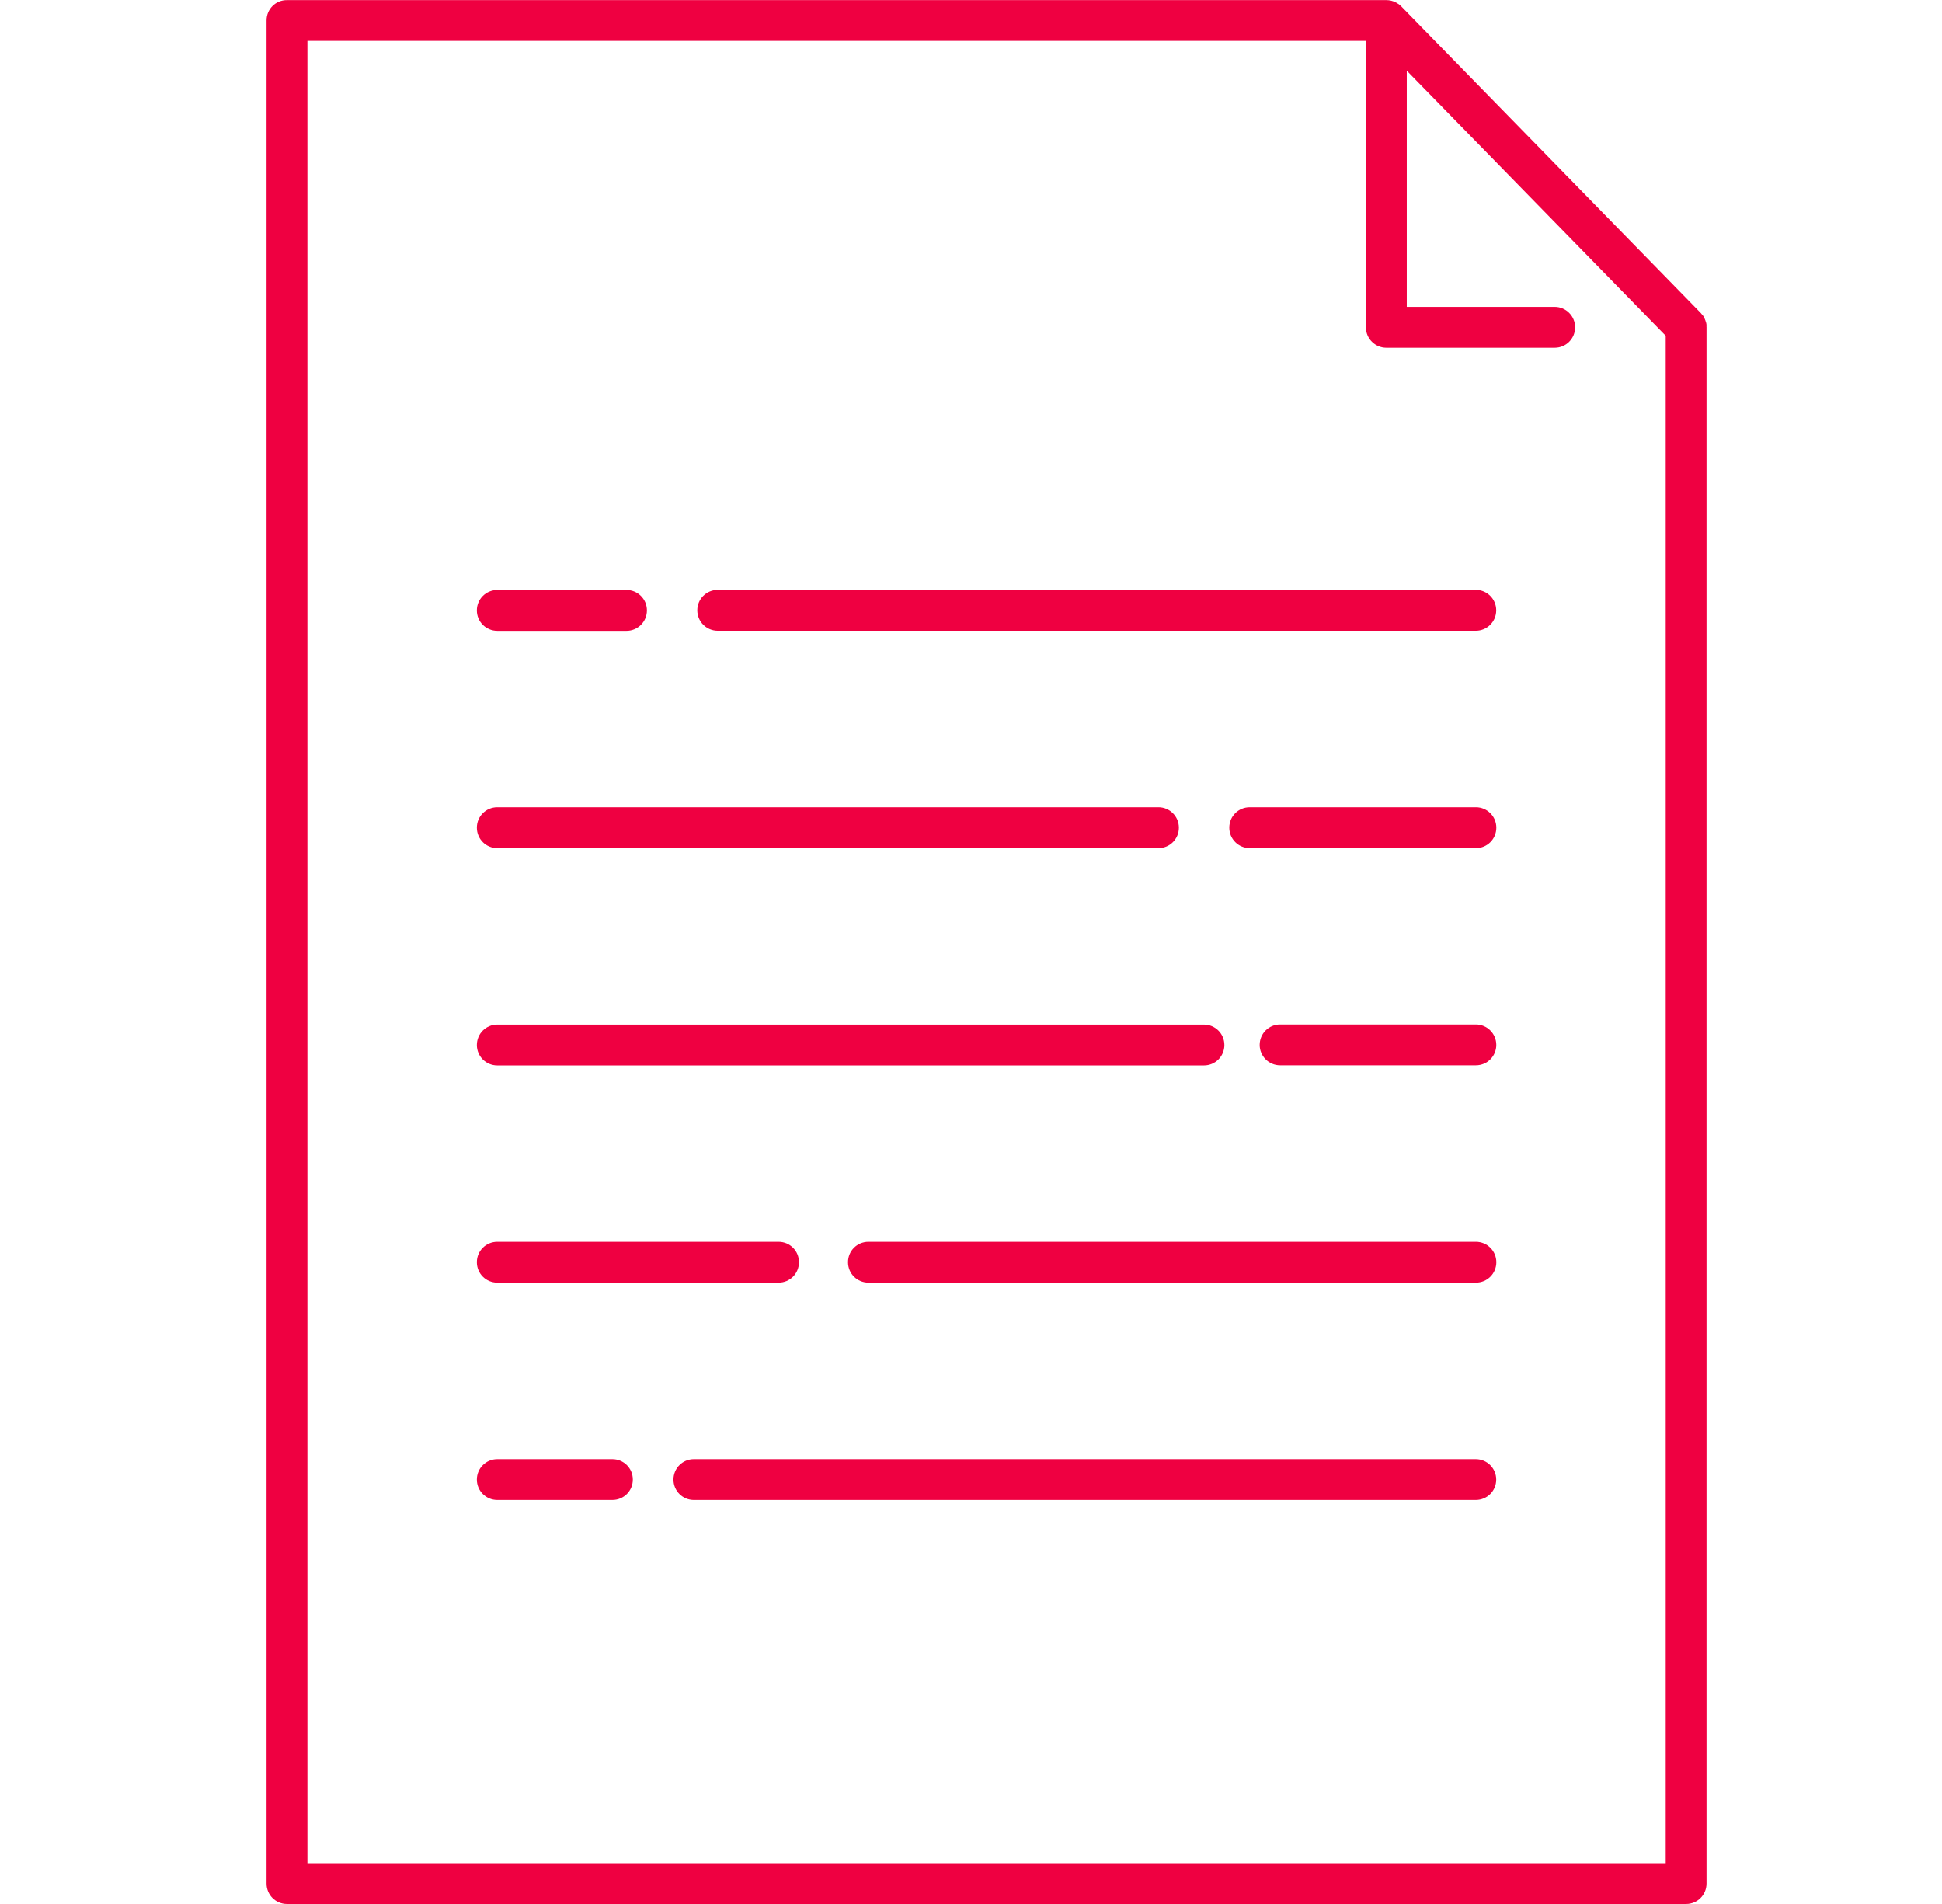
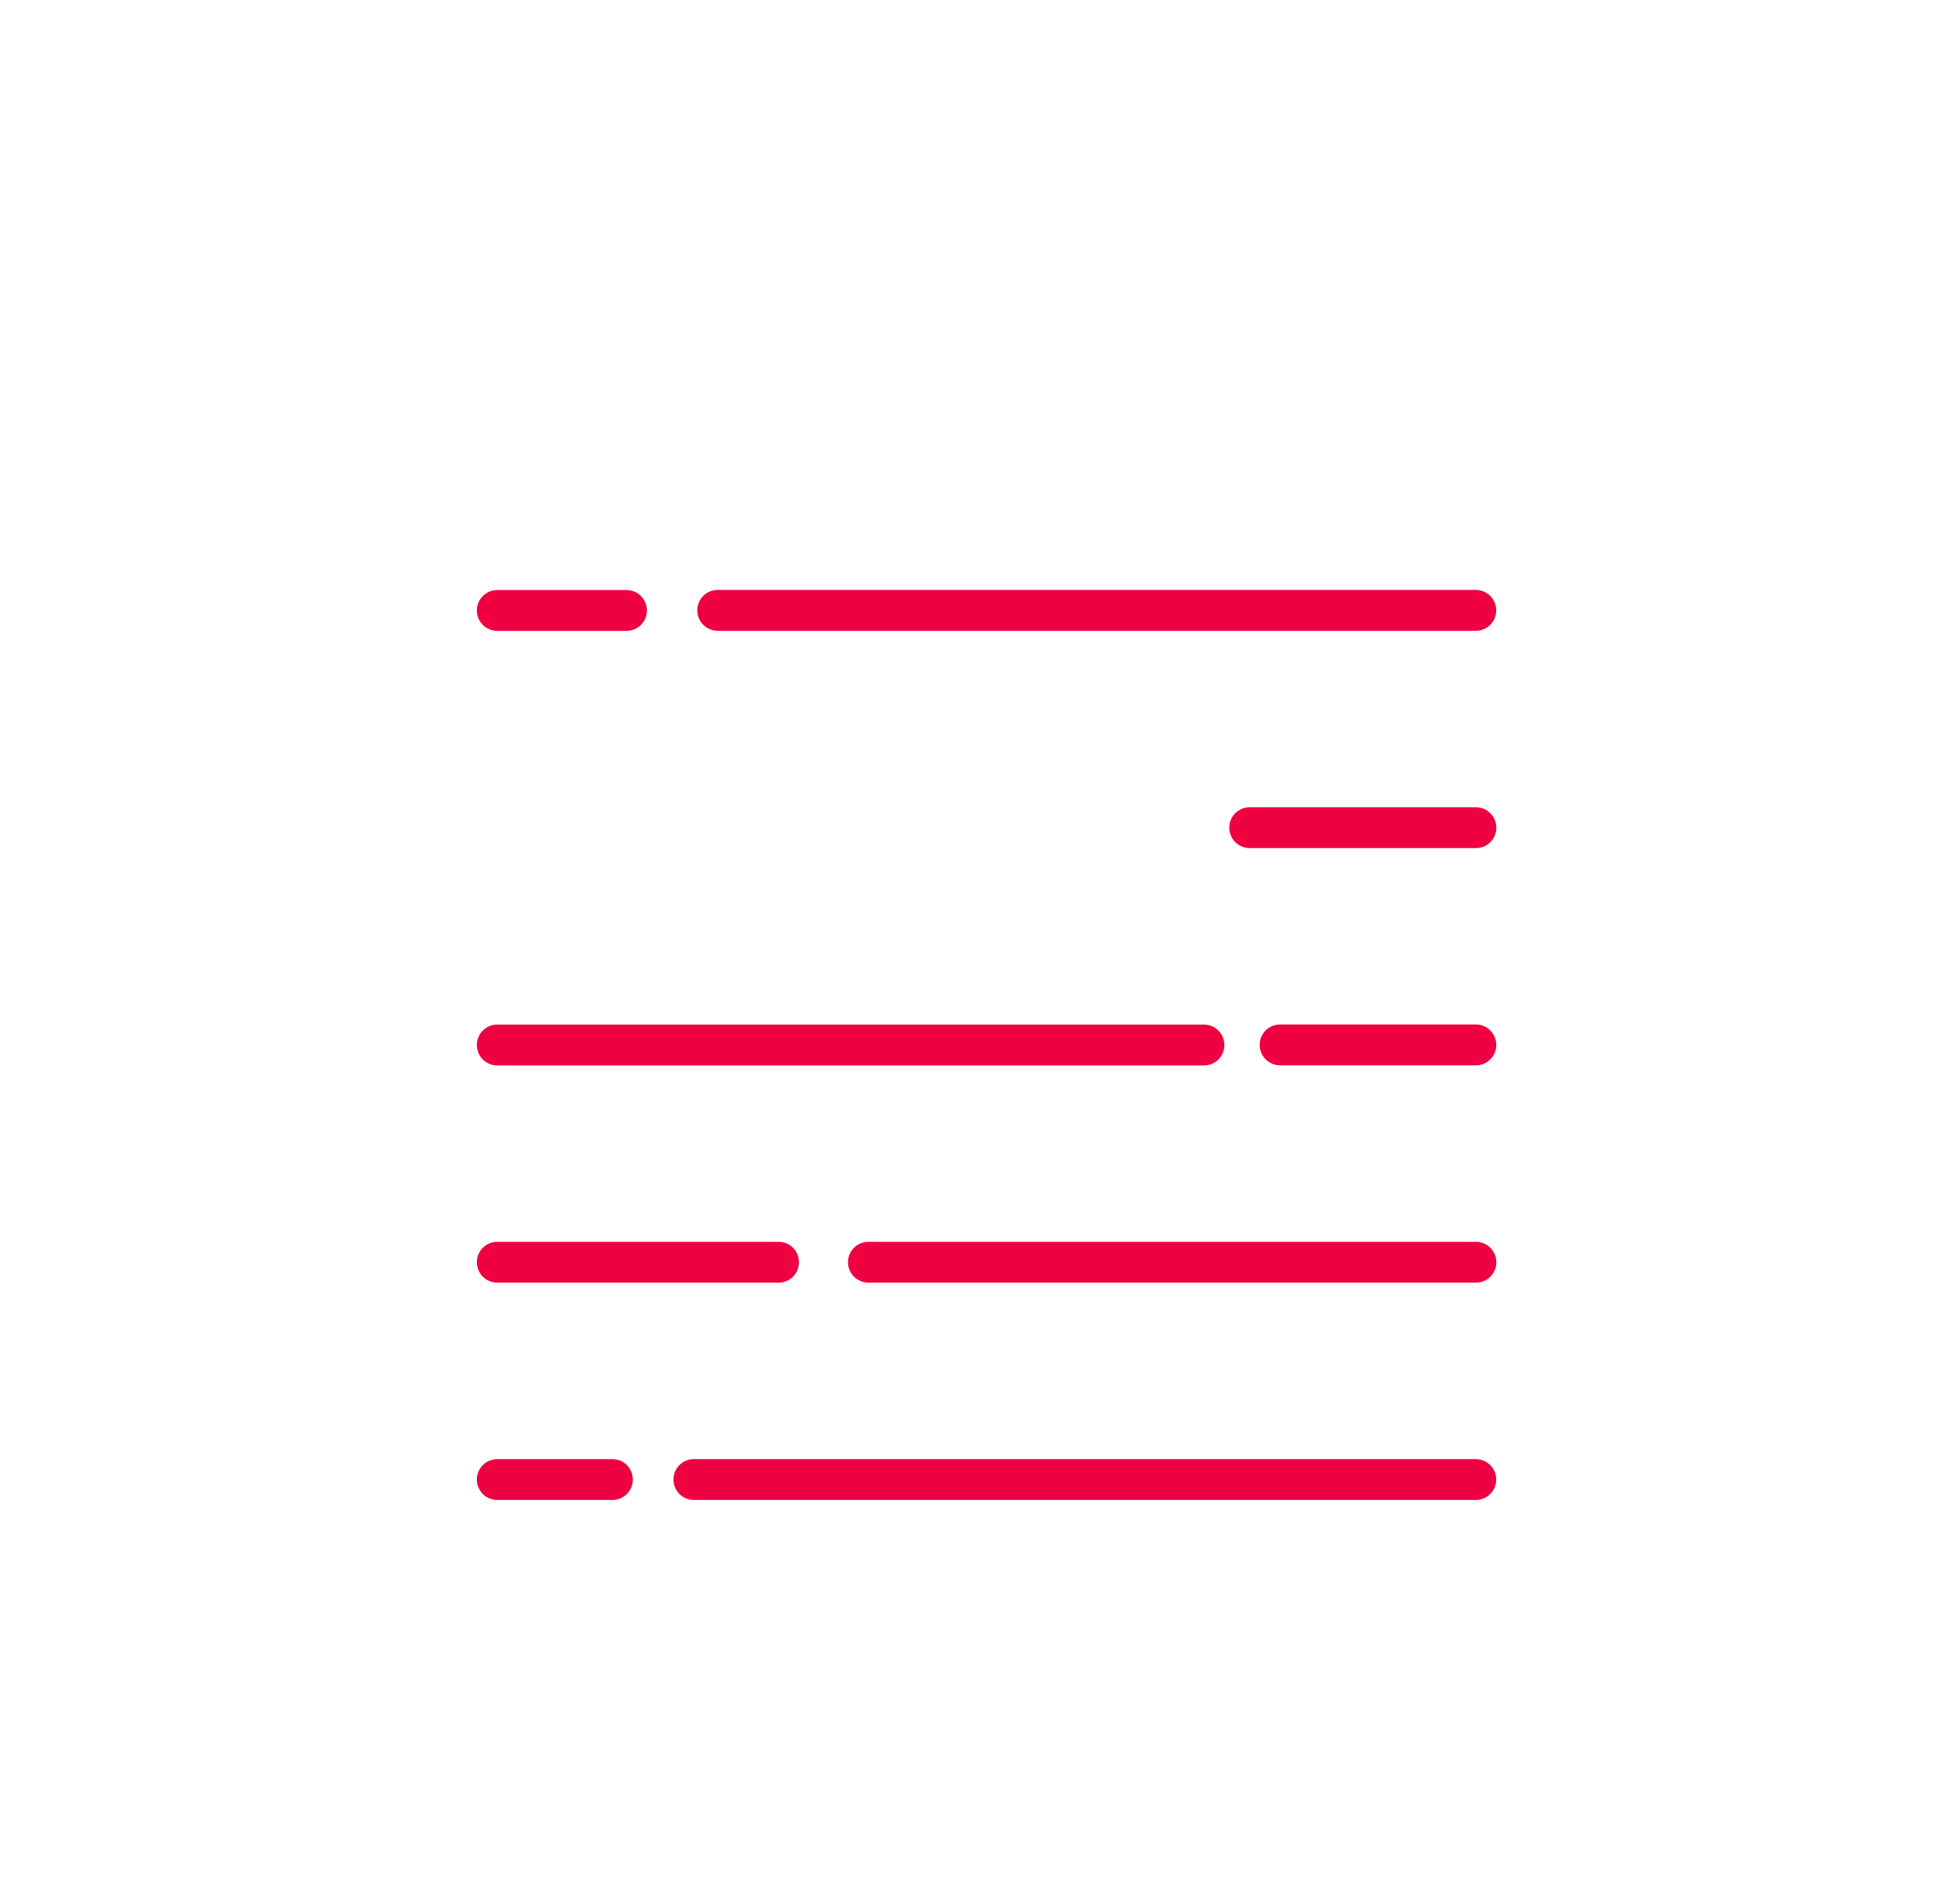
<svg xmlns="http://www.w3.org/2000/svg" width="51" height="50" viewBox="0 0 51 50" fill="none">
  <g clip-path="url(#clip0_2700_2338)">
    <path d="M38.759 38.318H18.222C17.925 38.318 17.686 38.557 17.686 38.854C17.686 39.151 17.925 39.39 18.222 39.39H38.756C39.054 39.39 39.293 39.151 39.293 38.854C39.293 38.557 39.051 38.318 38.756 38.318H38.759Z" fill="#EF0041" />
    <path d="M16.082 38.318H13.06C12.762 38.318 12.523 38.557 12.523 38.854C12.523 39.151 12.762 39.39 13.06 39.39H16.082C16.38 39.39 16.619 39.151 16.619 38.854C16.619 38.557 16.38 38.318 16.082 38.318Z" fill="#EF0041" />
    <path d="M38.759 32.611H22.807C22.509 32.611 22.27 32.849 22.27 33.147C22.27 33.444 22.509 33.683 22.807 33.683H38.759C39.057 33.683 39.296 33.444 39.296 33.147C39.296 32.849 39.054 32.611 38.759 32.611Z" fill="#EF0041" />
    <path d="M13.06 33.683H20.446C20.743 33.683 20.982 33.444 20.982 33.147C20.982 32.849 20.743 32.611 20.446 32.611H13.06C12.762 32.611 12.523 32.849 12.523 33.147C12.523 33.444 12.762 33.683 13.06 33.683Z" fill="#EF0041" />
    <path d="M38.759 26.903H33.617C33.32 26.903 33.081 27.142 33.081 27.44C33.081 27.737 33.323 27.976 33.617 27.976H38.759C39.056 27.976 39.295 27.737 39.295 27.44C39.295 27.142 39.053 26.903 38.759 26.903Z" fill="#EF0041" />
    <path d="M13.06 27.979H31.618C31.915 27.979 32.154 27.74 32.154 27.443C32.154 27.145 31.913 26.906 31.618 26.906H13.06C12.762 26.906 12.523 27.145 12.523 27.443C12.523 27.74 12.762 27.979 13.06 27.979Z" fill="#EF0041" />
    <path d="M38.76 21.199H32.819C32.522 21.199 32.283 21.438 32.283 21.735C32.283 22.033 32.525 22.272 32.819 22.272H38.76C39.057 22.272 39.296 22.033 39.296 21.735C39.296 21.438 39.054 21.199 38.76 21.199Z" fill="#EF0041" />
-     <path d="M13.06 22.272H30.423C30.72 22.272 30.959 22.033 30.959 21.735C30.959 21.438 30.717 21.199 30.423 21.199H13.06C12.762 21.199 12.523 21.438 12.523 21.735C12.523 22.033 12.762 22.272 13.06 22.272Z" fill="#EF0041" />
    <path d="M38.76 15.492H18.849C18.552 15.492 18.312 15.731 18.312 16.028C18.312 16.326 18.552 16.565 18.849 16.565H38.757C39.054 16.565 39.293 16.326 39.293 16.028C39.293 15.731 39.051 15.492 38.757 15.492H38.76Z" fill="#EF0041" />
    <path d="M13.06 16.567H16.453C16.75 16.567 16.989 16.328 16.989 16.031C16.989 15.734 16.75 15.495 16.453 15.495H13.06C12.762 15.495 12.523 15.734 12.523 16.031C12.523 16.328 12.762 16.567 13.06 16.567Z" fill="#EF0041" />
-     <path d="M44.816 8.561C44.816 8.537 44.816 8.517 44.81 8.494C44.807 8.476 44.802 8.462 44.796 8.447C44.79 8.43 44.787 8.412 44.778 8.395C44.773 8.377 44.764 8.363 44.755 8.348C44.746 8.333 44.74 8.316 44.732 8.301C44.72 8.284 44.706 8.266 44.691 8.252C44.682 8.243 44.676 8.231 44.668 8.223L36.792 0.16C36.76 0.125 36.719 0.099 36.678 0.076C36.669 0.07 36.661 0.064 36.649 0.061C36.576 0.023 36.495 0.003 36.407 0.003H7.536C7.239 4.12941e-05 7 0.239 7 0.536V49.464C7 49.761 7.239 50 7.536 50H44.28C44.577 50 44.816 49.761 44.816 49.464V8.596C44.816 8.596 44.816 8.572 44.813 8.561H44.816ZM8.073 48.927V1.073H35.871V8.596C35.871 8.893 36.113 9.132 36.407 9.132H40.829C41.126 9.132 41.365 8.893 41.365 8.596C41.365 8.298 41.123 8.059 40.829 8.059H36.944V1.857L43.744 8.817V48.93H8.073V48.927Z" fill="#EF0041" />
  </g>
  <defs>
    <clipPath id="clip0_2700_2338">
      <rect width="37.819" height="50" fill="white" transform="translate(7)" />
    </clipPath>
  </defs>
</svg>